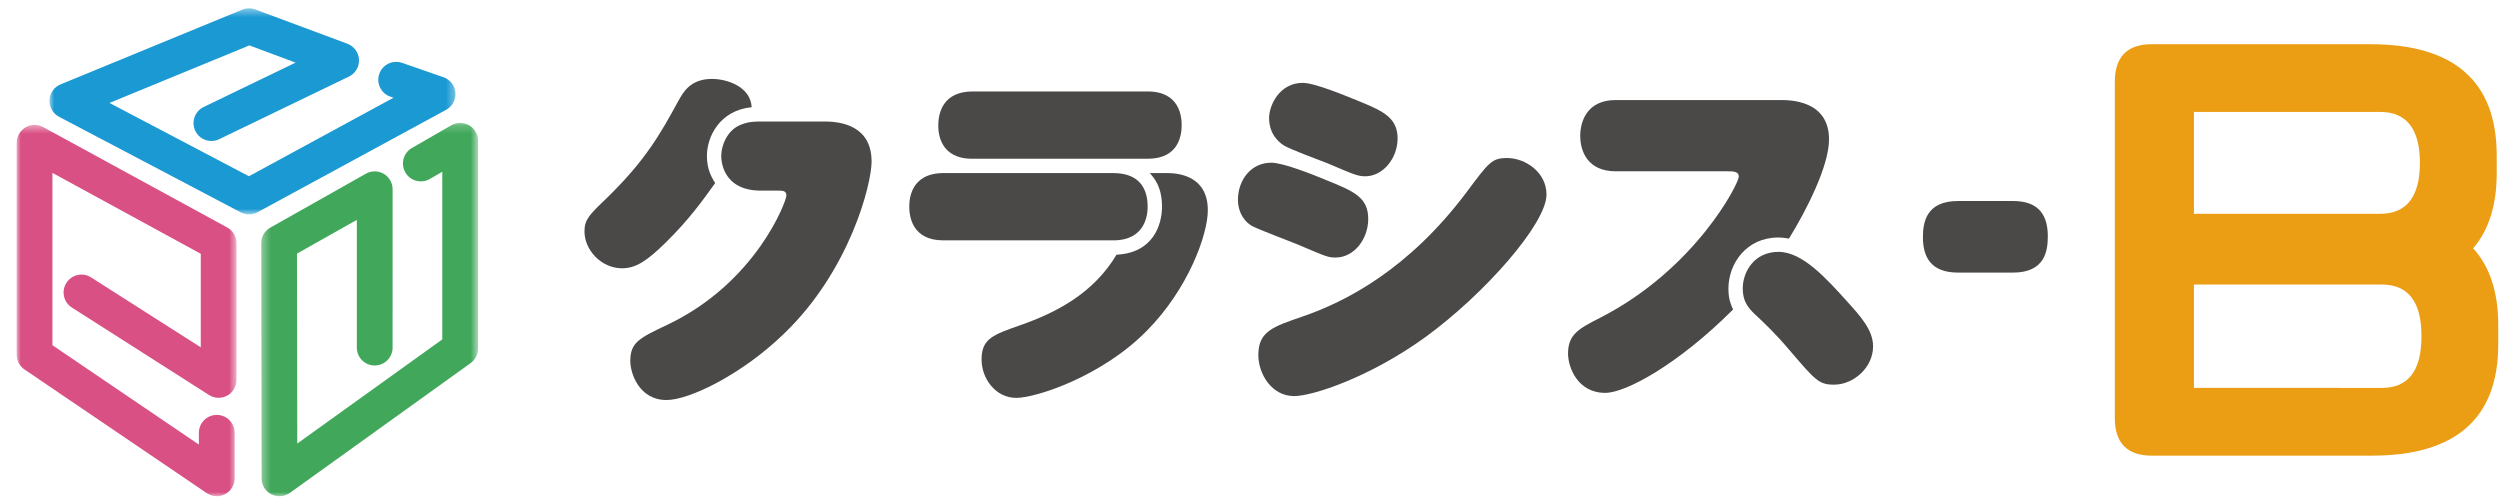
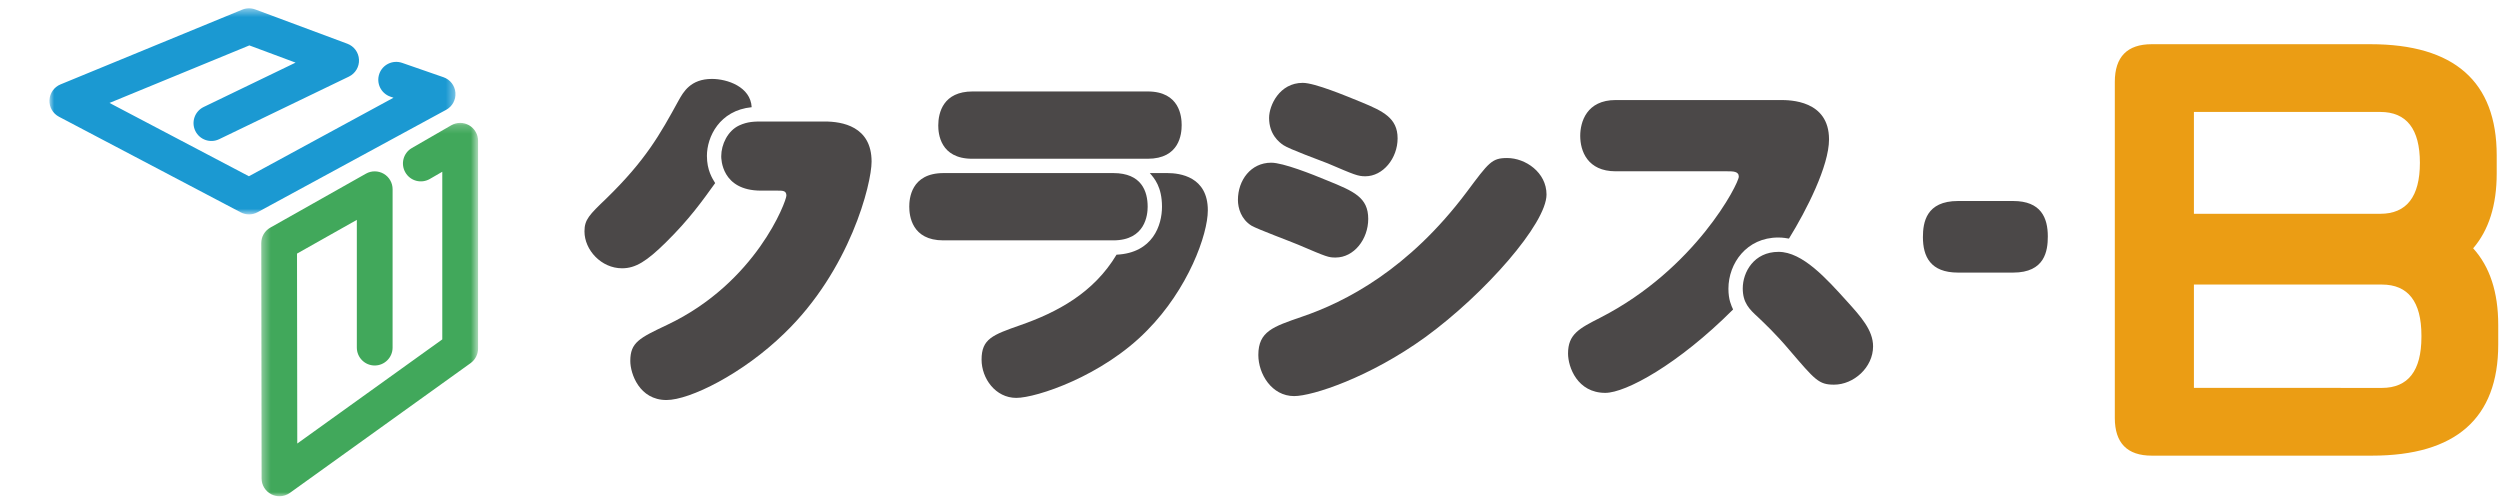
<svg xmlns="http://www.w3.org/2000/svg" height="60" viewBox="0 0 300 60" width="300">
  <mask id="a" fill="#fff">
    <path d="m0 .441h26.381v44.558h-26.381z" fill="#fff" fill-rule="evenodd" />
  </mask>
  <mask id="b" fill="#fff">
    <path d="m.347.198h26.02v44.802h-26.02z" fill="#fff" fill-rule="evenodd" />
  </mask>
  <mask id="c" fill="#fff">
    <path d="m.931.452h48.728v24.728h-48.728z" fill="#fff" fill-rule="evenodd" />
  </mask>
  <g fill="none" fill-rule="evenodd" transform="translate(2)">
-     <path d="m24.013 44.999c-.422 0-.843-.128-1.206-.373l-21.866-14.836c-.59-.4-.941-1.063-.941-1.777v-25.426c0-.757.401-1.46 1.053-1.846.649-.386 1.457-.399 2.123-.04l22.088 12.046c.69.376 1.117 1.101 1.117 1.885v16.411c0 .782-.426 1.505-1.113 1.881-.685.378-1.525.351-2.185-.071l-16.457-10.493c-1.003-.639-1.296-1.962-.659-2.963.637-1 1.963-1.297 2.964-.656l13.16 8.389v-11.225l-17.798-9.705v20.678l17.572 11.924v-1.415c0-1.187.963-2.146 2.148-2.146s2.144.959 2.144 2.146v5.465c0 .794-.438 1.524-1.139 1.896-.316.167-.66.251-1.005.251" fill="#d95084" mask="url(#a)" transform="translate(0 14.548)" />
    <path d="m2.532 45c-.332 0-.67-.077-.977-.234-.715-.366-1.166-1.102-1.167-1.908l-.041-28.224c0-.775.414-1.487 1.092-1.87l11.472-6.472c.661-.376 1.477-.368 2.139.015.657.384 1.062 1.09 1.062 1.853l-.002 19.006c0 1.182-.962 2.146-2.148 2.146-1.183 0-2.143-.964-2.143-2.146v-15.33l-7.179 4.047.032 22.792 17.401-12.496v-20.118l-1.5.868c-1.027.592-2.341.243-2.931-.787-.593-1.024-.244-2.339.782-2.929l4.723-2.726c.661-.385 1.479-.386 2.145-.003.661.385 1.075 1.093 1.075 1.859v24.939c0 .691-.336 1.34-.896 1.744l-21.687 15.572c-.371.267-.81.402-1.252.402" fill="#41a85b" mask="url(#b)" transform="translate(29 14.548)" />
    <path d="m24.886 25.18c-.343 0-.687-.086-.998-.245l-21.81-11.473c-.735-.386-1.184-1.165-1.144-1.997.038-.832.557-1.568 1.326-1.884l21.806-8.971c.505-.203 1.061-.211 1.568-.024l11.051 4.114c.803.3 1.355 1.048 1.394 1.909.044.859-.435 1.659-1.21 2.035l-15.568 7.511c-1.065.516-2.346.072-2.864-.995-.514-1.068-.066-2.351 1.001-2.868l11.032-5.326-5.546-2.065-16.784 6.903 16.729 8.798 17.35-9.422-.382-.133c-1.121-.389-1.711-1.612-1.323-2.73s1.613-1.705 2.732-1.324l4.973 1.726c.8.279 1.364 1.004 1.434 1.853.066.846-.369 1.655-1.115 2.059l-22.629 12.287c-.32.175-.671.262-1.023.262" fill="#1b99d2" mask="url(#c)" transform="translate(3 .548)" />
    <g fill="#4b4848">
      <path d="m89.318 22.875c-4.77 0-4.77-3.867-4.77-4.125 0-1.416.775-3.05 2.149-3.694 1.031-.475 1.849-.475 2.836-.475h7.432c2.06 0 5.625.558 5.625 4.814 0 2.662-2.576 13.013-10.481 20.62-4.984 4.853-11.34 7.988-14.132 7.988-3.267 0-4.342-3.179-4.342-4.684 0-2.231 1.075-2.748 4.428-4.337 10.697-5.066 14.304-14.861 14.304-15.508 0-.599-.429-.599-1.074-.599zm-11.428 6.227c-2.276 2.234-3.607 3.093-5.241 3.093-2.491 0-4.512-2.189-4.512-4.424 0-1.417.561-1.975 2.623-3.951 4.724-4.597 6.444-7.693 8.678-11.772.557-.988 1.416-2.577 3.994-2.577 1.847 0 4.637.945 4.769 3.393-3.867.387-5.371 3.565-5.371 5.842 0 1.718.645 2.706.99 3.266-1.549 2.149-3.096 4.339-5.93 7.13z" />
      <path d="m138.081 20.769c1.506 0 4.858.427 4.858 4.467 0 2.922-2.365 9.453-7.304 14.436-5.325 5.454-13.274 8.074-15.682 8.074-2.491 0-4.165-2.322-4.165-4.597 0-2.491 1.331-2.962 4.64-4.125 4.423-1.545 8.805-3.865 11.556-8.462 4.381-.212 5.455-3.565 5.455-5.755 0-2.407-.944-3.438-1.461-4.038zm-2.362-9.794c3.868 0 4.081 3.051 4.081 4.036 0 1.074-.257 4.04-4.081 4.04h-21.047c-3.868 0-4.081-3.051-4.081-3.995 0-1.546.6-4.081 4.122-4.081zm-4.124 9.794c3.394 0 4.124 2.19 4.124 4.038 0 .944-.258 4.037-4.124 4.037h-20.404c-3.781 0-4.079-2.962-4.079-4.037 0-.902.169-4.038 4.122-4.038z" />
      <path d="m154.327 9.943c1.463 0 5.24 1.589 7.046 2.321 2.578 1.072 4.339 1.888 4.339 4.337 0 2.407-1.761 4.552-3.868 4.552-.9 0-1.288-.17-4.509-1.545-.858-.342-4.642-1.719-5.324-2.189-.517-.345-1.721-1.292-1.721-3.267 0-1.501 1.244-4.209 4.037-4.209m-5.327 32.647c0-2.833 1.804-3.393 5.155-4.555 5.329-1.802 12.889-5.712 19.846-14.989 2.664-3.565 3.011-4.083 4.856-4.083 2.192 0 4.725 1.719 4.725 4.382 0 3.479-7.388 11.899-14.52 17.099-6.702 4.852-13.575 7.087-15.763 7.087-2.706 0-4.299-2.663-4.299-4.941m1.548-23.066c1.42 0 4.897 1.375 6.743 2.145 3.181 1.29 4.897 2.023 4.897 4.599 0 2.447-1.716 4.635-3.908 4.635-.861 0-.989-.041-4.512-1.545-.9-.384-4.854-1.846-5.585-2.275-1.246-.772-1.631-2.104-1.631-3.094 0-2.363 1.546-4.465 3.996-4.465" />
      <path d="m211.425 30.223c2.88 0 5.76 3.219 8.205 5.925 1.676 1.847 3.139 3.478 3.139 5.414 0 2.533-2.323 4.597-4.686 4.597-1.846 0-2.272-.56-5.367-4.169-1.632-1.932-2.967-3.179-3.78-3.954-1.034-.943-1.805-1.715-1.805-3.434 0-1.936 1.332-4.379 4.294-4.379zm-19.544-9.668c-3.394 0-4.254-2.447-4.254-4.252 0-1.677.774-4.298 4.254-4.298h19.762c1.116 0 5.84 0 5.84 4.724 0 3.182-2.707 8.508-4.809 11.902-.304-.044-.689-.13-1.291-.13-3.779 0-5.973 3.094-5.973 6.143 0 1.333.346 2.018.56 2.493-6.615 6.615-12.886 10.007-15.335 10.007-3.35 0-4.471-3.092-4.471-4.725 0-2.318 1.334-3.004 3.867-4.294 11.427-5.844 16.624-16.108 16.624-16.928 0-.642-.685-.642-1.415-.642z" />
      <path d="m239.576 24.121c3.348 0 4.162 2.016 4.162 4.252 0 1.718-.339 4.338-4.162 4.338h-6.615c-3.311 0-4.211-1.934-4.211-4.252 0-1.763.386-4.338 4.211-4.338z" />
    </g>
    <path d="m283.823 34.146h-22.553v12.394l22.553.01c3.151 0 4.748-2.054 4.748-6.111v-.182c0-4.056-1.597-6.111-4.748-6.111m4.565-14.602c0-4.055-1.597-6.11-4.748-6.11h-22.37v12.221h22.37c3.151 0 4.748-2.055 4.748-6.111m9.4 19.444v2.357c0 8.846-5.098 13.333-15.148 13.333h-26.435c-2.938 0-4.427-1.518-4.427-4.516v-40.34c0-2.998 1.489-4.517 4.427-4.517h26.252c10.051 0 15.148 4.487 15.148 13.333v2.175c0 3.808-.95 6.802-2.827 8.984 1.999 2.198 3.01 5.262 3.01 9.191" fill="#eb9d14" />
  </g>
</svg>